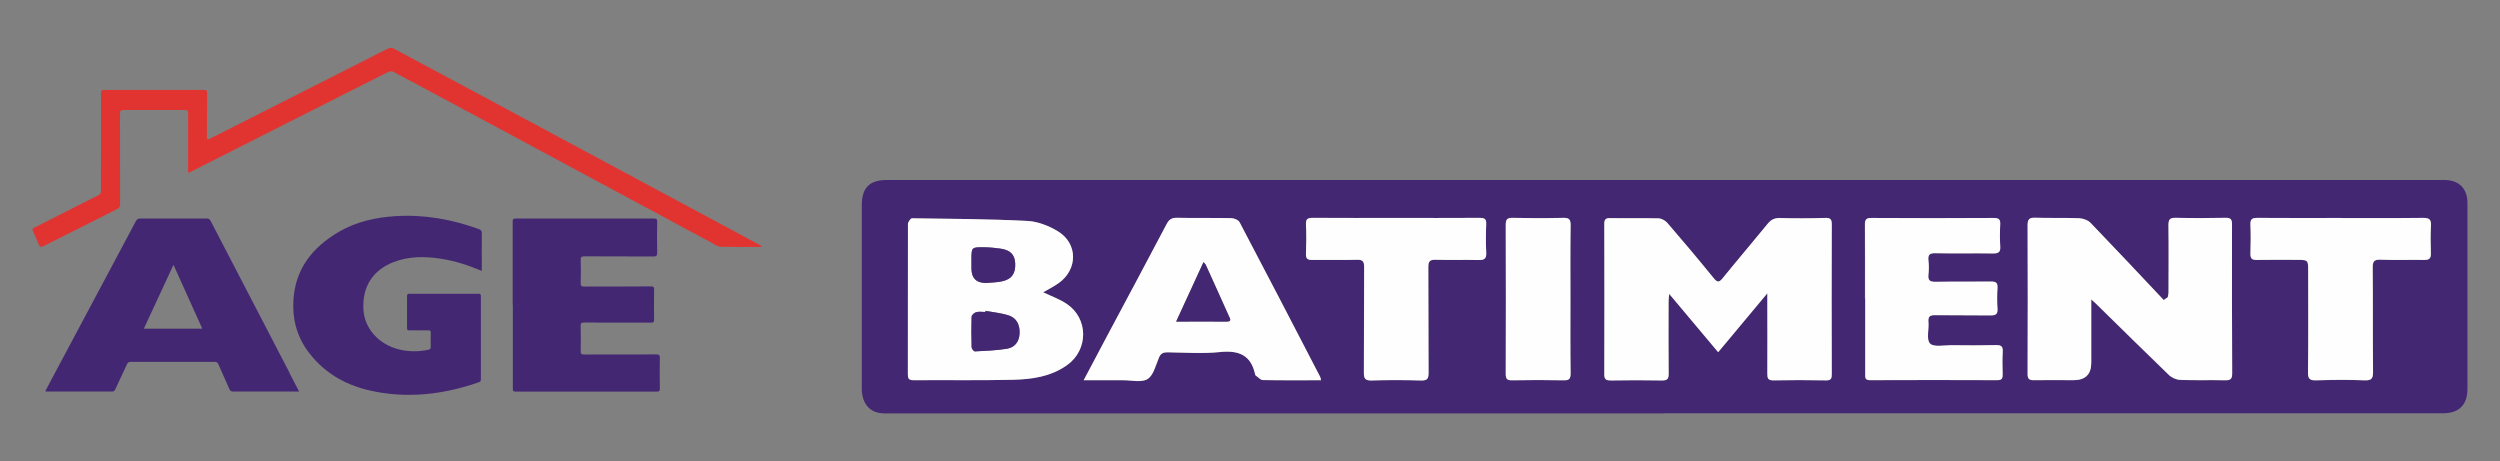
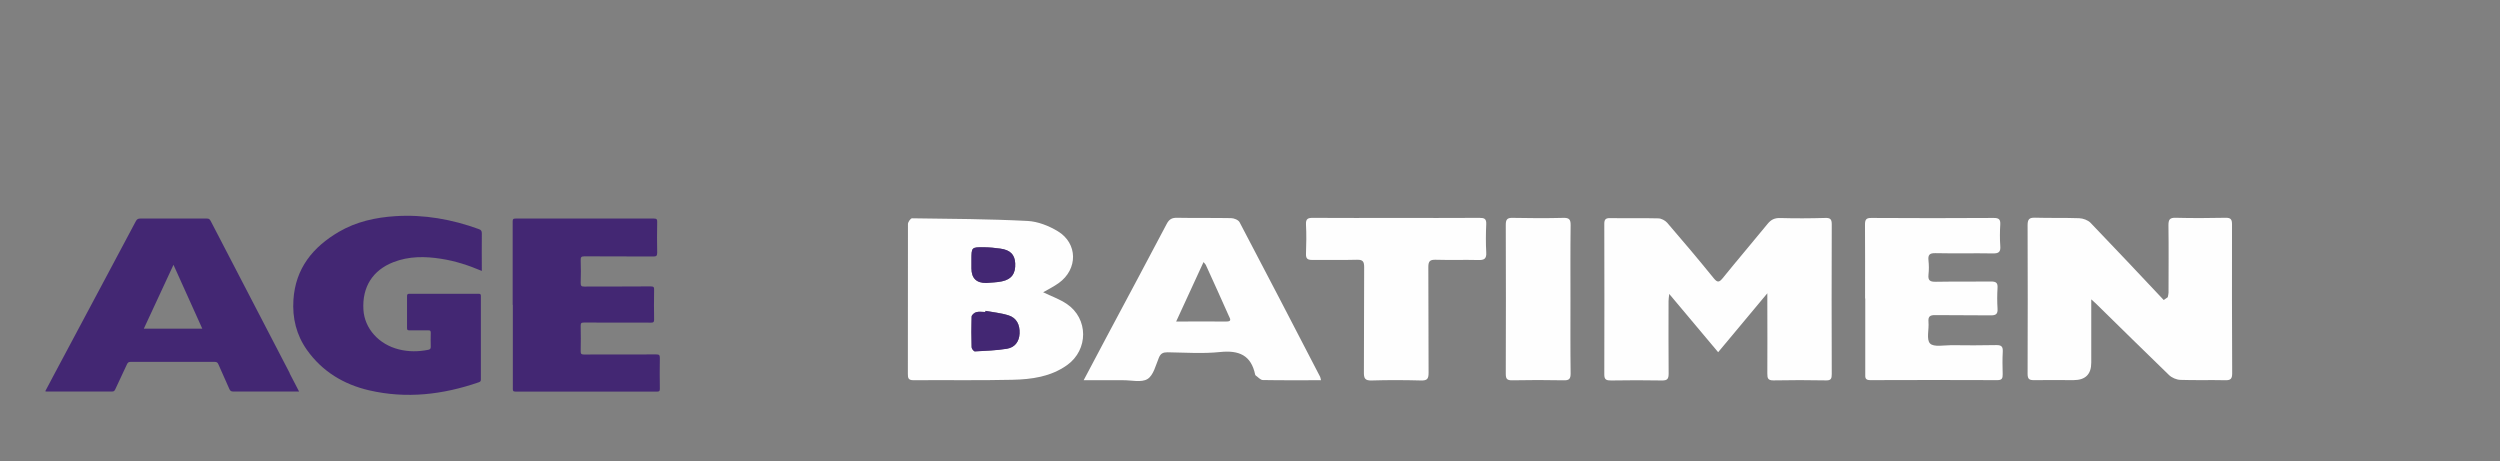
<svg xmlns="http://www.w3.org/2000/svg" id="Calque_1" data-name="Calque 1" viewBox="0 0 291.81 53.85">
  <rect x="0" y="0" width="291.81" height="53.85" fill="#808080" stroke="none" />
  <defs>
    <style>
      .cls-1 {
        fill: #fefefe;
      }

      .cls-1, .cls-2, .cls-3 {
        stroke-width: 0px;
      }

      .cls-2 {
        fill: #432773;
      }

      .cls-3 {
        fill: #e13430;
      }
    </style>
  </defs>
  <g>
    <path class="cls-2" d="m56.23,31.62c-1.56-.66-3.1-1.16-4.72-1.41-1.89-.3-3.77-.32-5.59.39-2.42.94-3.66,2.9-3.5,5.55.13,2.19,1.79,4.05,4.13,4.63,1.14.29,2.29.28,3.44.05.23-.05.29-.14.29-.36-.02-.55-.01-1.1,0-1.64,0-.21-.07-.28-.28-.27-.73.01-1.47,0-2.2,0-.22,0-.3-.05-.29-.28.01-1.23.01-2.46,0-3.7,0-.23.06-.29.29-.29,2.69,0,5.38,0,8.07,0,.22,0,.26.07.26.28,0,3.24,0,6.47,0,9.71,0,.19-.05.28-.24.34-4.19,1.45-8.46,1.95-12.81.94-2.96-.69-5.46-2.19-7.25-4.71-1.24-1.75-1.72-3.73-1.58-5.86.24-3.67,2.27-6.16,5.32-7.94,2.03-1.18,4.26-1.67,6.59-1.82,3.36-.21,6.59.37,9.73,1.51.26.09.35.22.35.5-.02,1.44,0,2.89,0,4.38Z" />
    <path class="cls-2" d="m59.84,35.58c0-3.24,0-6.47,0-9.71,0-.3.07-.36.37-.36,5.37.01,10.73.01,16.1,0,.34,0,.41.09.4.41-.02,1.19-.03,2.39,0,3.58,0,.37-.11.44-.46.44-2.68-.02-5.35,0-8.03-.02-.37,0-.45.1-.44.46.03.88.03,1.77,0,2.65,0,.33.08.42.41.42,2.59-.01,5.18,0,7.77-.02.35,0,.4.1.39.41-.02,1.16-.02,2.32,0,3.47,0,.27-.06.35-.34.35-2.61-.01-5.23,0-7.84-.01-.3,0-.4.06-.39.38.02,1,.02,1.99,0,2.99,0,.3.1.36.38.36,2.81-.01,5.63,0,8.44-.01.32,0,.42.06.42.4-.02,1.21-.02,2.41,0,3.62,0,.24-.06.32-.31.32-5.51,0-11.03,0-16.54,0-.29,0-.31-.11-.31-.35,0-3.26,0-6.52,0-9.78h0Z" />
-     <path class="cls-3" d="m88.88,28.82c-1.58,0-3.16.03-4.73-.02-.4-.01-.8-.3-1.18-.51-2.13-1.14-4.24-2.28-6.37-3.43-2.12-1.14-4.25-2.28-6.37-3.42-3.25-1.75-6.5-3.5-9.75-5.25-3.47-1.86-6.94-3.73-10.41-5.59-1.39-.75-2.78-1.49-4.18-2.22-.14-.08-.39-.08-.54,0-3.45,1.74-6.9,3.49-10.35,5.23-3.48,1.76-6.96,3.52-10.44,5.28-.68.34-1.35.69-2.02,1.03-.17.09-.36.16-.58.25,0-.38,0-.72,0-1.05,0-1.97,0-3.93,0-5.9,0-.29-.07-.38-.37-.38-2.39.01-4.78.01-7.17,0-.34,0-.41.1-.41.42.01,3.52,0,7.05.01,10.57,0,.29-.08.44-.34.57-2.81,1.41-5.62,2.83-8.42,4.24-.08.04-.16.08-.23.11-.24.11-.39.08-.5-.2-.21-.54-.46-1.08-.7-1.61-.08-.17-.06-.25.12-.34,1.94-.98,3.88-1.96,5.82-2.95.59-.3,1.17-.6,1.76-.89.22-.11.25-.28.25-.49,0-1.61,0-3.21.01-4.82,0-2.19.02-4.38,0-6.57,0-.32.11-.38.4-.38,3.87,0,7.74,0,11.61,0,.32,0,.39.1.38.4-.02,1.59-.02,3.19-.03,4.78,0,.1,0,.2,0,.3-.01.27.06.35.34.21,1.27-.65,2.55-1.29,3.83-1.93,2.69-1.36,5.39-2.72,8.08-4.09,2.35-1.19,4.7-2.38,7.05-3.57.65-.33,1.3-.68,1.96-.98.14-.06.36-.04.5.03,3.53,1.88,7.06,3.77,10.58,5.66,3.9,2.09,7.79,4.19,11.69,6.28,4.05,2.18,8.1,4.35,12.15,6.52,2.82,1.52,5.65,3.03,8.47,4.55.03.02.06.04.09.06-.01.03-.02.05-.03.08Z" />
    <path class="cls-2" d="m33.83,43.58c-3.08-5.93-6.17-11.86-9.24-17.79-.12-.23-.24-.29-.48-.28-2.58,0-5.15.01-7.73,0-.26,0-.39.07-.52.3-1.33,2.51-2.67,5.02-4.01,7.53-1.83,3.43-3.66,6.86-5.49,10.29-.36.68-.72,1.35-1.08,2.04.07.02.1.03.13.03,2.56,0,5.13,0,7.69,0,.2,0,.27-.09.35-.25.45-.98.92-1.95,1.37-2.93.09-.19.19-.28.41-.28,3.27,0,6.55,0,9.82,0,.23,0,.35.06.44.28.41.96.86,1.9,1.27,2.86.1.24.22.33.49.32,2.45-.01,4.9,0,7.35,0,.08,0,.16,0,.31,0-.38-.74-.74-1.43-1.1-2.12Zm-17.04-5.22c1.15-2.47,2.29-4.93,3.46-7.45,1.13,2.51,2.24,4.97,3.36,7.45h-6.82Z" />
  </g>
  <g>
-     <path class="cls-2" d="m194.25,48.25c-30.02,0-60.03,0-90.05,0-.52,0-1.05.04-1.55-.05-1.32-.22-2.06-1.29-2.06-2.86,0-5.37,0-10.75,0-16.12,0-1.75,0-3.5,0-5.25,0-2.06.89-2.96,2.95-2.96,60.03,0,120.06,0,180.09,0,.58,0,1.17,0,1.75,0,1.66.03,2.63,1.01,2.63,2.68,0,6.48,0,12.95,0,19.43,0,.78,0,1.55,0,2.33-.02,1.82-1,2.79-2.85,2.79-14.05,0-28.11,0-42.16,0-16.25,0-32.51,0-48.76,0Zm12.05-14.03c0,.6,0,.91,0,1.22,0,2.72.01,5.44,0,8.15,0,.54.06.81.72.8,2.04-.04,4.08-.04,6.12,0,.59.01.68-.22.68-.73-.01-5.82-.02-11.65,0-17.47,0-.6-.15-.77-.76-.76-1.75.05-3.5.07-5.24.01-.66-.02-1.08.17-1.48.67-1.73,2.13-3.52,4.22-5.25,6.35-.43.53-.64.5-1.06-.01-1.78-2.18-3.59-4.33-5.42-6.46-.24-.27-.68-.5-1.04-.51-1.88-.05-3.75,0-5.63-.03-.52,0-.67.16-.67.66.01,5.86.02,11.71,0,17.57,0,.65.26.73.8.72,1.97-.03,3.95-.04,5.92,0,.65.01.8-.19.79-.82-.04-2.81-.02-5.63-.01-8.45,0-.22.04-.45.08-.83,1.97,2.35,3.82,4.55,5.71,6.8,1.86-2.23,3.71-4.44,5.75-6.89Zm37.8.74c.26.23.4.35.54.49,2.84,2.79,5.66,5.58,8.53,8.34.33.31.87.55,1.32.57,1.75.07,3.49,0,5.24.04.63.01.82-.16.82-.8-.03-5.79-.03-11.59-.02-17.38,0-.57-.13-.79-.75-.78-1.94.04-3.88.04-5.82,0-.7-.02-.86.21-.85.88.04,2.62.02,5.24.01,7.86,0,.18-.06.36-.09.53-.16.11-.31.22-.47.33-2.84-3.01-5.67-6.03-8.54-9.01-.31-.32-.88-.53-1.33-.54-1.71-.07-3.43,0-5.14-.06-.67-.02-.89.18-.88.86.03,5.79.03,11.59,0,17.38,0,.65.24.74.8.72,1.52-.03,3.04,0,4.56,0q2.08,0,2.07-2.03c0-2.42,0-4.83,0-7.39Zm-122.35-.84c.56-.33,1.23-.65,1.83-1.08,2.25-1.6,2.25-4.62-.11-6.05-1.05-.63-2.33-1.14-3.53-1.2-4.49-.23-8.98-.25-13.48-.31-.16,0-.48.44-.48.67-.02,5.83,0,11.65-.01,17.48,0,.49.03.75.66.75,3.85-.04,7.7.04,11.55-.05,2.23-.05,4.46-.35,6.37-1.71,2.51-1.79,2.52-5.44-.04-7.15-.84-.56-1.83-.91-2.76-1.36Zm32.45,10.26c-.05-.21-.06-.31-.1-.39-3.12-6.02-6.24-12.04-9.4-18.04-.14-.27-.66-.47-1-.48-2.1-.04-4.21,0-6.31-.04-.6-.01-.92.19-1.2.72-2.29,4.34-4.61,8.67-6.92,13.01-.91,1.7-1.8,3.4-2.77,5.23,1.64,0,3.12,0,4.6,0,.97,0,2.14.3,2.85-.14.69-.43.96-1.6,1.33-2.49.21-.51.5-.64,1.02-.63,2.04.03,4.1.18,6.11-.03,2.21-.23,3.64.36,4.11,2.65,0,.03.03.07.05.08.28.19.56.53.85.54,2.23.04,4.46.02,6.79.02Zm63.49-9.53c0,2.94,0,5.89,0,8.83,0,.42-.02.71.58.71,4.95-.03,9.9-.03,14.85,0,.58,0,.62-.26.61-.7-.02-.87-.04-1.75.01-2.62.03-.59-.14-.79-.76-.77-1.75.04-3.49.03-5.24.01-.86,0-2.06.25-2.49-.2-.44-.47-.1-1.65-.18-2.51-.06-.66.19-.81.81-.8,2.13.04,4.27,0,6.41.03.61,0,.88-.12.84-.79-.05-.81-.05-1.62,0-2.42.04-.62-.2-.75-.78-.74-2.13.03-4.27-.01-6.41.03-.65.01-.96-.11-.87-.83.06-.54.06-1.1,0-1.65-.07-.66.12-.88.83-.86,2.23.05,4.46-.01,6.7.03.69.01.9-.19.85-.87-.06-.84-.05-1.68,0-2.52.03-.6-.17-.76-.77-.75-4.76.02-9.51.02-14.27,0-.61,0-.76.19-.75.77.03,2.88.01,5.76.01,8.64Zm-54.73-9.41h0c-3.24,0-6.47,0-9.7-.01-.6,0-.87.1-.83.79.07,1.13.04,2.26,0,3.4-.02.55.15.73.71.72,1.75-.03,3.49.03,5.24-.02.7-.02.85.2.84.87-.03,4.08,0,8.15-.03,12.23,0,.72.11,1.01.92.99,1.91-.07,3.82-.06,5.73,0,.73.02.91-.17.9-.91-.04-4.11,0-8.22-.03-12.33,0-.69.19-.87.87-.85,1.65.05,3.3-.01,4.95.03.68.02.99-.12.94-.89-.07-1.1-.06-2.2,0-3.3.03-.65-.24-.74-.8-.73-3.24.02-6.47.01-9.71.01Zm110.26.01c-3.24,0-6.47.02-9.71-.01-.61,0-.86.12-.83.79.05,1.13.03,2.26,0,3.4-.01.54.17.73.73.72,1.55-.03,3.11-.01,4.66-.01,1.34,0,1.34,0,1.35,1.29,0,3.95.03,7.9-.02,11.84-.01.81.25.95.97.93,1.88-.05,3.76-.07,5.63,0,.85.03.99-.25.99-1.02-.04-4.04,0-8.09-.04-12.13,0-.78.21-.96.96-.93,1.68.06,3.36,0,5.05.03.6.01.8-.18.78-.78-.03-1.07-.05-2.14.01-3.2.04-.72-.17-.94-.91-.93-3.2.04-6.41.02-9.61.02Zm-89.93,9.5h0c0-2.88-.02-5.76.02-8.64,0-.66-.14-.9-.84-.88-1.97.04-3.95.04-5.92,0-.65-.01-.81.19-.81.82.02,5.79.02,11.58,0,17.37,0,.58.12.78.74.77,2-.04,4.01-.04,6.02,0,.63.01.81-.16.81-.8-.04-2.88-.02-5.76-.02-8.64Z" />
    <path class="cls-1" d="m206.3,34.22c-2.05,2.45-3.89,4.65-5.75,6.89-1.89-2.25-3.73-4.45-5.71-6.8-.04.38-.08.6-.08.83,0,2.82-.02,5.63.01,8.45,0,.63-.14.83-.79.82-1.97-.04-3.95-.03-5.92,0-.54,0-.81-.07-.8-.72.02-5.86.01-11.71,0-17.57,0-.5.16-.67.67-.66,1.88.03,3.75-.02,5.63.03.35,0,.8.24,1.04.51,1.84,2.13,3.65,4.28,5.42,6.46.42.51.62.55,1.06.01,1.73-2.14,3.51-4.22,5.25-6.35.41-.5.83-.69,1.48-.67,1.75.05,3.49.04,5.24-.01.61-.02.76.16.76.76-.02,5.82-.02,11.65,0,17.47,0,.52-.09.75-.68.73-2.04-.04-4.08-.04-6.12,0-.66.01-.72-.26-.72-.8.02-2.72,0-5.44,0-8.15,0-.31,0-.62,0-1.22Z" />
    <path class="cls-1" d="m244.1,34.95c0,2.56,0,4.97,0,7.39q0,2.03-2.07,2.03c-1.52,0-3.04-.02-4.56,0-.56.01-.8-.08-.8-.72.02-5.79.02-11.59,0-17.38,0-.69.21-.88.88-.86,1.71.05,3.43,0,5.14.06.46.02,1.02.22,1.33.54,2.87,2.98,5.7,6,8.54,9.01.16-.11.31-.22.47-.33.03-.18.09-.36.09-.53,0-2.62.03-5.24-.01-7.86,0-.67.15-.9.85-.88,1.94.05,3.88.04,5.82,0,.62-.01.75.2.75.78-.01,5.79-.01,11.59.02,17.38,0,.64-.19.82-.82.8-1.75-.04-3.5.02-5.24-.04-.45-.02-.99-.25-1.32-.57-2.86-2.76-5.69-5.56-8.53-8.34-.13-.13-.28-.25-.54-.49Z" />
    <path class="cls-1" d="m121.75,34.11c.92.45,1.91.79,2.76,1.36,2.55,1.71,2.55,5.36.04,7.15-1.91,1.36-4.13,1.66-6.37,1.71-3.85.09-7.7.02-11.55.05-.62,0-.66-.26-.66-.75,0-5.83,0-11.65.01-17.48,0-.24.32-.68.48-.67,4.49.06,8.99.08,13.48.31,1.2.06,2.49.57,3.53,1.2,2.35,1.42,2.36,4.44.11,6.05-.6.43-1.27.75-1.83,1.08Zm-6.72,2.18l-.02.12c-.35,0-.73-.07-1.06.02-.22.06-.53.33-.54.52-.05,1.19-.04,2.39,0,3.58,0,.17.25.49.38.48,1.25-.06,2.51-.11,3.74-.31.92-.15,1.44-.84,1.48-1.79.04-.99-.33-1.82-1.33-2.12-.85-.26-1.76-.35-2.64-.51Zm.09-3.26c.61-.06,1.23-.06,1.83-.19,1.14-.25,1.6-.93,1.55-2.1-.05-1.02-.58-1.56-1.73-1.72-.64-.09-1.29-.15-1.93-.16-1.45-.02-1.45,0-1.45,1.49,0,.32,0,.65,0,.97q0,1.74,1.74,1.71Z" />
    <path class="cls-1" d="m154.2,44.38c-2.32,0-4.55.02-6.79-.02-.29,0-.57-.35-.85-.54-.02-.02-.04-.05-.05-.08-.47-2.29-1.9-2.88-4.11-2.65-2.02.21-4.07.06-6.11.03-.52,0-.81.12-1.02.63-.37.88-.63,2.06-1.33,2.49-.71.44-1.88.13-2.85.14-1.48,0-2.96,0-4.6,0,.97-1.83,1.87-3.53,2.77-5.23,2.31-4.33,4.63-8.66,6.92-13.01.28-.53.59-.73,1.2-.72,2.1.04,4.21,0,6.31.04.35,0,.86.21,1,.48,3.16,6,6.28,12.02,9.4,18.04.04.08.05.18.1.39Zm-16.92-6.85c2.05,0,3.95-.02,5.85,0,.72.01.43-.36.3-.66-.88-1.98-1.77-3.95-2.67-5.92-.05-.12-.17-.21-.28-.36-1.07,2.33-2.11,4.58-3.19,6.93Z" />
    <path class="cls-1" d="m217.7,34.85c0-2.88.01-5.76-.01-8.64,0-.58.14-.78.75-.77,4.76.03,9.51.03,14.27,0,.59,0,.8.15.77.75-.05.84-.06,1.68,0,2.52.05.68-.15.88-.85.87-2.23-.04-4.47.02-6.7-.03-.71-.02-.9.2-.83.86.06.54.06,1.1,0,1.65-.08.72.23.84.87.83,2.13-.04,4.27,0,6.41-.03.58,0,.82.12.78.74-.05.81-.05,1.62,0,2.42.05.67-.23.8-.84.79-2.13-.03-4.27,0-6.41-.03-.62-.01-.87.14-.81.8.08.86-.27,2.04.18,2.51.43.45,1.63.2,2.49.2,1.75.02,3.49.03,5.24-.01.61-.01.79.18.76.77-.05.87-.03,1.75-.01,2.62,0,.44-.04.7-.61.7-4.95-.02-9.9-.02-14.85,0-.6,0-.59-.29-.58-.71,0-2.94,0-5.89,0-8.83Z" />
    <path class="cls-1" d="m162.97,25.44c3.24,0,6.47.01,9.71-.01.55,0,.83.08.8.73-.05,1.1-.06,2.2,0,3.3.05.77-.26.91-.94.89-1.65-.04-3.3.02-4.95-.03-.67-.02-.87.16-.87.85.03,4.11,0,8.22.03,12.33,0,.74-.17.93-.9.91-1.91-.05-3.82-.06-5.73,0-.82.03-.93-.27-.92-.99.03-4.08,0-8.15.03-12.23,0-.66-.15-.89-.84-.87-1.75.05-3.49,0-5.24.02-.56,0-.73-.18-.71-.72.04-1.13.06-2.27,0-3.4-.04-.69.23-.8.83-.79,3.23.02,6.47.01,9.7.01h0Z" />
-     <path class="cls-1" d="m273.23,25.45c3.2,0,6.41.02,9.61-.02.74,0,.95.21.91.93-.06,1.06-.04,2.14-.01,3.2.02.59-.19.79-.78.78-1.68-.03-3.37.04-5.05-.03-.76-.03-.97.15-.96.93.04,4.04,0,8.09.04,12.13,0,.77-.13,1.06-.99,1.02-1.87-.08-3.75-.06-5.63,0-.72.02-.98-.12-.97-.93.05-3.95.02-7.9.02-11.84,0-1.29,0-1.29-1.35-1.29-1.55,0-3.11-.02-4.66.01-.55.01-.74-.18-.73-.72.03-1.13.05-2.27,0-3.4-.03-.67.22-.79.83-.79,3.24.03,6.47.01,9.71.01Z" />
    <path class="cls-1" d="m183.31,34.95c0,2.88-.02,5.76.02,8.64,0,.64-.18.82-.81.8-2.01-.04-4.01-.04-6.02,0-.62.01-.74-.19-.74-.77.02-5.79.02-11.58,0-17.37,0-.63.16-.84.81-.82,1.97.04,3.95.05,5.92,0,.7-.02.85.22.84.88-.04,2.88-.02,5.76-.02,8.64h0Z" />
    <path class="cls-2" d="m115.04,36.29c.88.16,1.78.25,2.64.51,1,.3,1.37,1.13,1.33,2.12-.04.95-.55,1.64-1.48,1.79-1.23.2-2.49.24-3.74.31-.12,0-.37-.31-.38-.48-.03-1.19-.04-2.39,0-3.58,0-.19.32-.46.54-.52.33-.09.7-.02,1.06-.02l.02-.12Z" />
    <path class="cls-2" d="m115.13,33.03q-1.74.02-1.74-1.71c0-.32,0-.65,0-.97,0-1.49,0-1.5,1.45-1.49.64,0,1.29.07,1.93.16,1.16.16,1.68.7,1.73,1.72.06,1.17-.41,1.86-1.55,2.1-.6.13-1.22.13-1.83.19Z" />
-     <path class="cls-2" d="m137.29,37.53c1.08-2.35,2.12-4.6,3.19-6.93.12.14.23.24.28.36.89,1.97,1.79,3.94,2.67,5.92.13.3.42.67-.3.66-1.9-.03-3.8,0-5.85,0Z" />
  </g>
</svg>